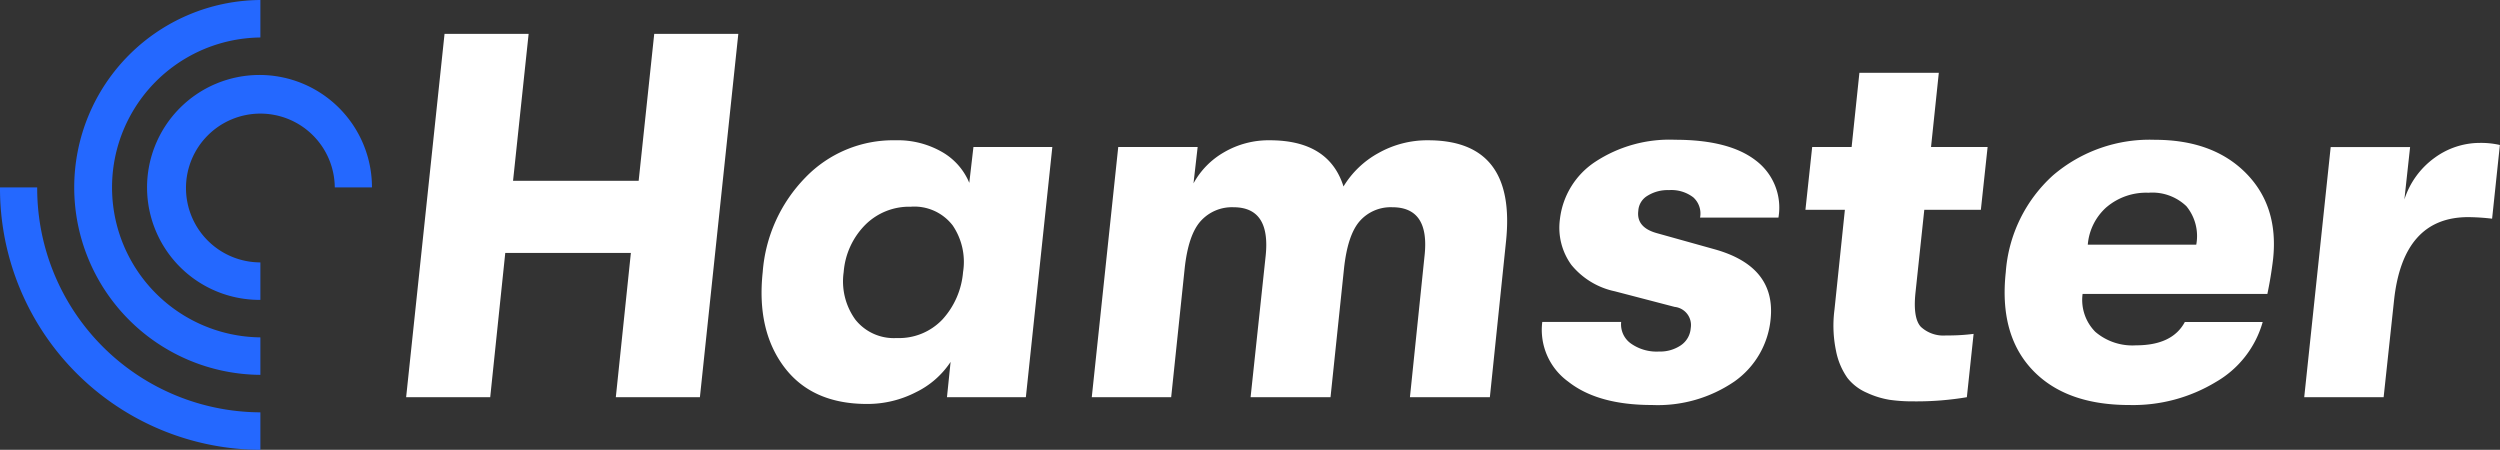
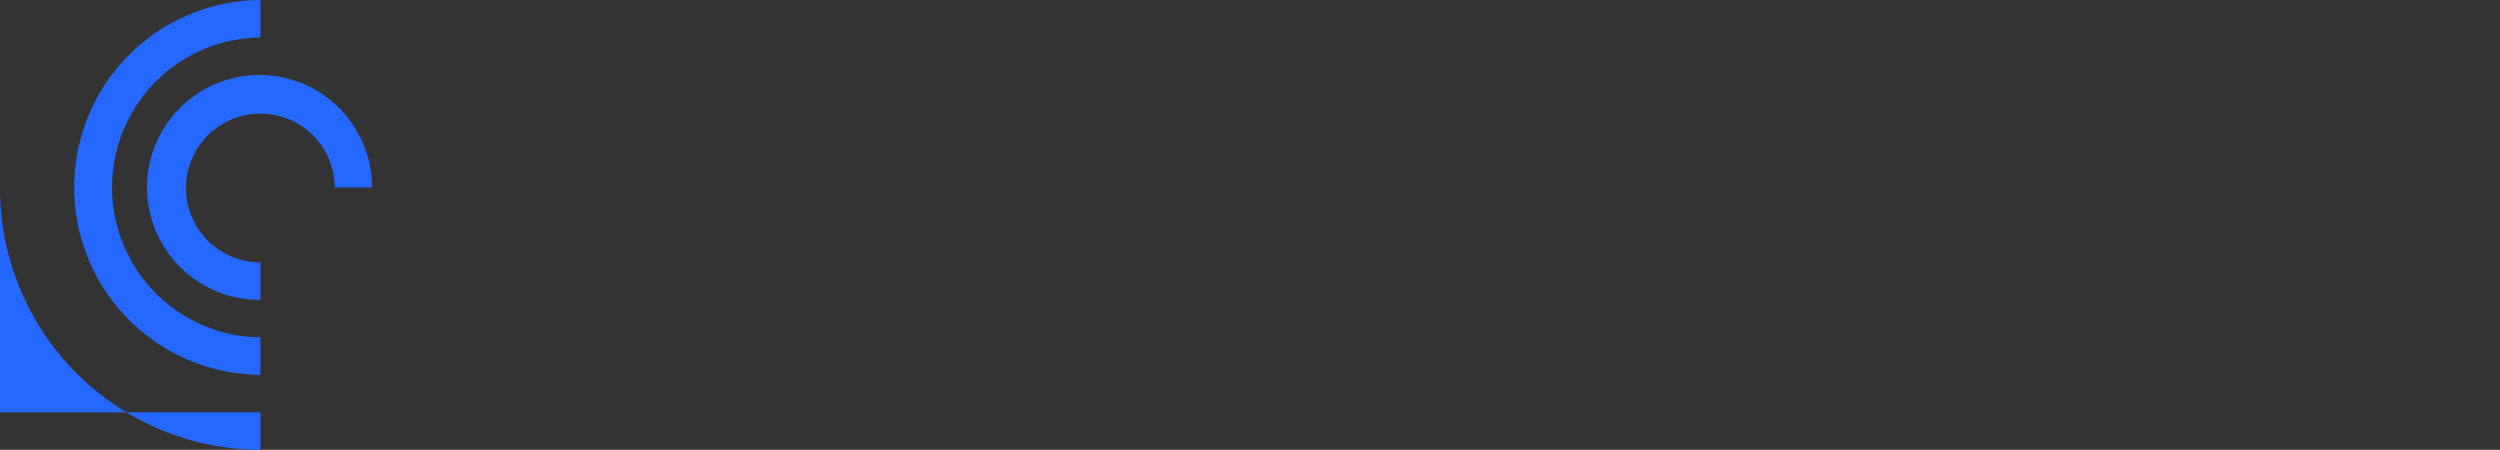
<svg xmlns="http://www.w3.org/2000/svg" width="289" height="52" viewBox="0 0 289 52">
  <rect x="0" y="0" width="289" height="52" fill="#333333" stroke="none" />
  <defs>
    <style>
      .cls-1 {
        fill: #2468ff;
      }

      .cls-1, .cls-2 {
        fill-rule: evenodd;
      }

      .cls-2 {
        fill: #fff;
      }
    </style>
  </defs>
-   <path class="cls-1" d="M579,190.664A30.218,30.218,0,0,0,609.1,221v-4.334a25.9,25.9,0,0,1-25.8-26H579Zm30.1-17.33a17.334,17.334,0,0,0,0,34.666v4.333a21.667,21.667,0,0,1,0-43.333v4.334Zm8.6,17.332a8.6,8.6,0,1,0-8.6,8.667v4.333a13,13,0,1,1,12.9-13Z" transform="translate(-579 -169)" />
-   <path id="Hamster" class="cls-2" d="M635.669,214.917l1.74-16.68h14.52l-1.74,16.68h9.72l4.44-42h-9.72l-1.8,16.98h-14.52l1.8-16.98h-9.72l-4.44,42h9.72Zm49.2-.57a10.076,10.076,0,0,0,4.02-3.51l-0.42,4.08h9.12l3.06-28.92h-9.12l-0.48,4.14a7.332,7.332,0,0,0-3.15-3.57,10.248,10.248,0,0,0-5.37-1.35,14.093,14.093,0,0,0-10.44,4.32,17.508,17.508,0,0,0-4.92,10.92q-0.72,6.72,2.49,10.98t9.57,4.26A12.22,12.22,0,0,0,684.869,214.347Zm-6.99-8.4a7.542,7.542,0,0,1-1.35-5.49,8.693,8.693,0,0,1,2.49-5.46,7.184,7.184,0,0,1,5.25-2.1,5.593,5.593,0,0,1,4.86,2.16,7.5,7.5,0,0,1,1.2,5.4,9.246,9.246,0,0,1-2.37,5.46,6.914,6.914,0,0,1-5.31,2.16A5.669,5.669,0,0,1,677.879,205.947Zm36.509,8.97,1.56-14.88q0.42-3.9,1.86-5.49a4.858,4.858,0,0,1,3.78-1.59q4.32,0,3.72,5.64l-1.74,16.32h9.24l1.56-14.88q0.42-3.9,1.83-5.49a4.766,4.766,0,0,1,3.75-1.59q4.38,0,3.72,5.7l-1.68,16.26h9.24l1.86-17.94q1.26-11.76-9-11.76a11.476,11.476,0,0,0-5.73,1.47,10.778,10.778,0,0,0-4.05,3.87q-1.68-5.34-8.52-5.34a10.2,10.2,0,0,0-5.28,1.38,9.264,9.264,0,0,0-3.54,3.6l0.48-4.2h-9.18l-3.06,28.92h9.18Zm65.129-1.83a9.962,9.962,0,0,0,4.17-7.23q0.6-6.06-6.48-8.04l-6.66-1.86q-2.4-.66-2.16-2.58a2.163,2.163,0,0,1,1.05-1.74,4.4,4.4,0,0,1,2.49-.66,4.166,4.166,0,0,1,2.82.84,2.513,2.513,0,0,1,.78,2.34h9.06a6.82,6.82,0,0,0-2.61-6.6q-3.09-2.4-9.33-2.4a15.619,15.619,0,0,0-9.24,2.55,9.189,9.189,0,0,0-4.08,6.63,7.318,7.318,0,0,0,1.32,5.28,8.848,8.848,0,0,0,5.04,3.06l6.9,1.8a2.111,2.111,0,0,1,1.86,2.46,2.618,2.618,0,0,1-1.14,1.98,4.26,4.26,0,0,1-2.52.72,5.145,5.145,0,0,1-3.3-.96,2.709,2.709,0,0,1-1.08-2.46h-9.12a7.385,7.385,0,0,0,3,6.9q3.42,2.7,9.66,2.7A15.685,15.685,0,0,0,779.517,213.087Zm21.541-6.3q-0.931-.99-0.63-3.93l1.02-9.6h6.54l0.78-7.26h-6.54l0.9-8.58h-9.18l-0.9,8.58h-4.56l-0.78,7.26h4.56l-1.2,11.52a14.281,14.281,0,0,0,.18,4.8,8.094,8.094,0,0,0,1.32,3.12,5.747,5.747,0,0,0,2.25,1.71,10.145,10.145,0,0,0,2.61.81,18.77,18.77,0,0,0,2.76.18,35.053,35.053,0,0,0,6.18-.48l0.78-7.32a23.169,23.169,0,0,1-3.18.18A3.821,3.821,0,0,1,801.058,206.787ZM838.618,189q-3.812-3.84-10.53-3.84a17.171,17.171,0,0,0-11.76,4.11,16.7,16.7,0,0,0-5.46,11.19q-0.782,7.2,3.06,11.28t11.22,4.08a18.484,18.484,0,0,0,10.02-2.67,11.647,11.647,0,0,0,5.4-6.93h-9q-1.44,2.7-5.64,2.7a6.592,6.592,0,0,1-4.71-1.56,5.241,5.241,0,0,1-1.47-4.38h21.36q0.418-1.98.66-4.02Q842.427,192.837,838.618,189Zm-16.08,3.93a7.075,7.075,0,0,1,4.83-1.65,5.681,5.681,0,0,1,4.38,1.56,5.433,5.433,0,0,1,1.14,4.44h-12.54A6.5,6.5,0,0,1,822.538,192.927Zm32.009,21.99,1.2-11.16q1.02-9.66,8.58-9.66a25.594,25.594,0,0,1,2.76.18l0.9-8.52a9.792,9.792,0,0,0-2.34-.24,8.856,8.856,0,0,0-5.19,1.71,9.512,9.512,0,0,0-3.51,4.83l0.66-6.06h-9.18l-3.06,28.92h9.18Z" transform="translate(-579 -169)" />
+   <path class="cls-1" d="M579,190.664A30.218,30.218,0,0,0,609.1,221v-4.334H579Zm30.1-17.33a17.334,17.334,0,0,0,0,34.666v4.333a21.667,21.667,0,0,1,0-43.333v4.334Zm8.6,17.332a8.6,8.6,0,1,0-8.6,8.667v4.333a13,13,0,1,1,12.9-13Z" transform="translate(-579 -169)" />
</svg>